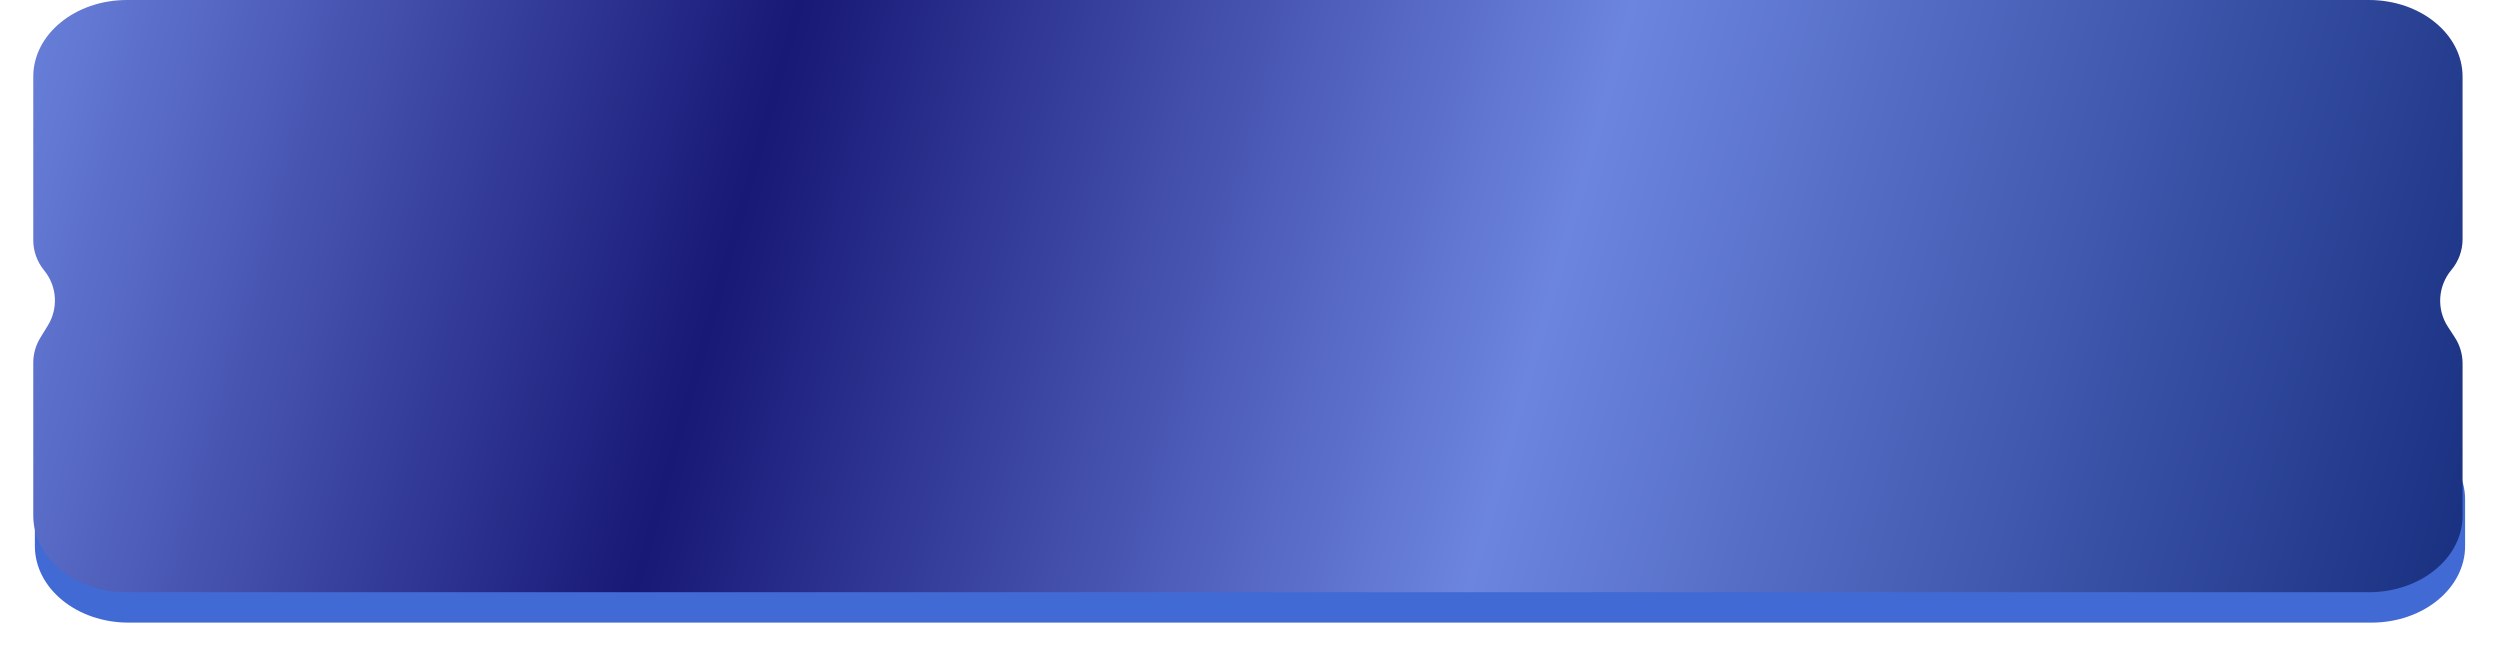
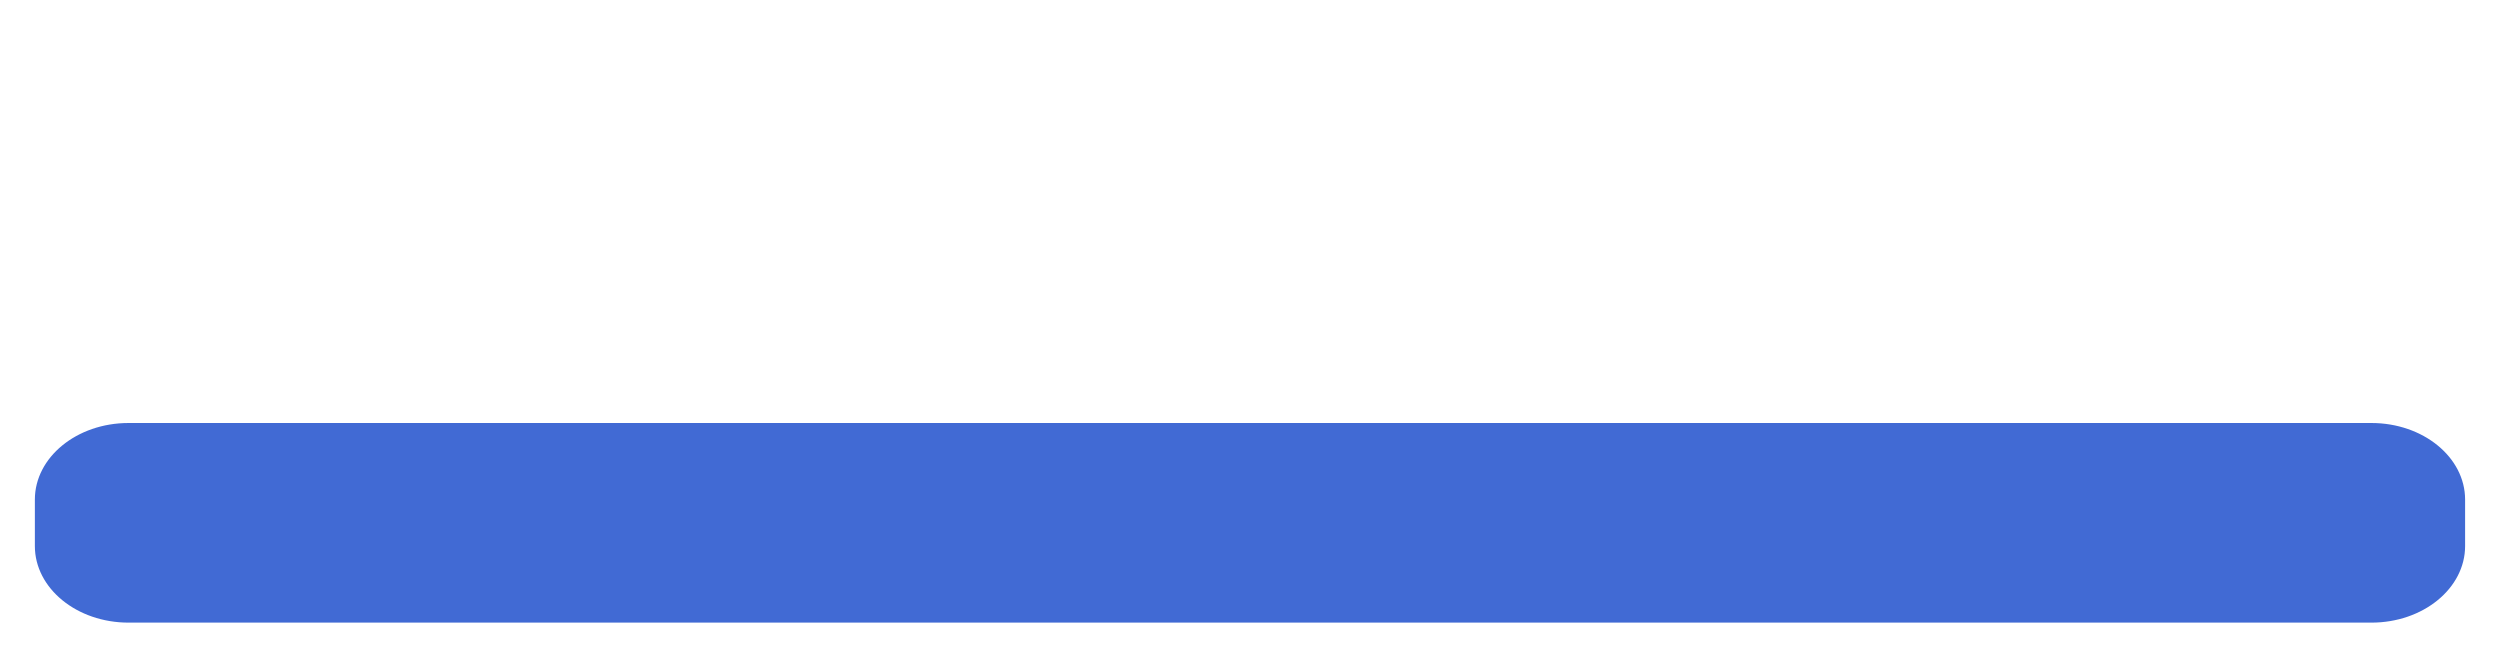
<svg xmlns="http://www.w3.org/2000/svg" width="526" height="137" viewBox="0 0 526 137" fill="none">
  <path d="M7.336 105.112C7.336 96.214 16.16 89 27.045 89H498.948C509.832 89 518.657 96.214 518.657 105.112V114.888C518.657 123.786 509.832 131 498.948 131H27.045C16.16 131 7.336 123.786 7.336 114.888V113.775V107.202V105.112Z" fill="#416AD4" />
-   <path d="M7 16.112C7 7.214 15.824 0 26.709 0H498.416C509.301 0 518.125 7.214 518.125 16.112V50.356C518.125 52.71 517.284 55.001 515.769 56.803V56.803C512.939 60.171 512.619 65.021 515.015 68.711L516.512 71.016C517.565 72.637 518.125 74.529 518.125 76.462V108.488C518.125 117.386 509.301 124.6 498.416 124.6H26.709C15.824 124.6 7 117.386 7 108.488V76.316C7 74.474 7.508 72.669 8.469 71.098L10.087 68.453C12.274 64.876 11.999 60.316 9.397 57.029L9.159 56.728C7.761 54.961 7 52.774 7 50.521V16.112Z" fill="url(#paint0_linear_442_21)" />
  <defs>
    <linearGradient id="paint0_linear_442_21" x1="-47.5" y1="-25" x2="543" y2="140.5" gradientUnits="userSpaceOnUse">
      <stop offset="0.085" stop-color="#6C85DF" />
      <stop offset="0.35" stop-color="#181876" />
      <stop offset="0.625" stop-color="#6C85DF" />
      <stop offset="1" stop-color="#0D2473" />
    </linearGradient>
  </defs>
</svg>